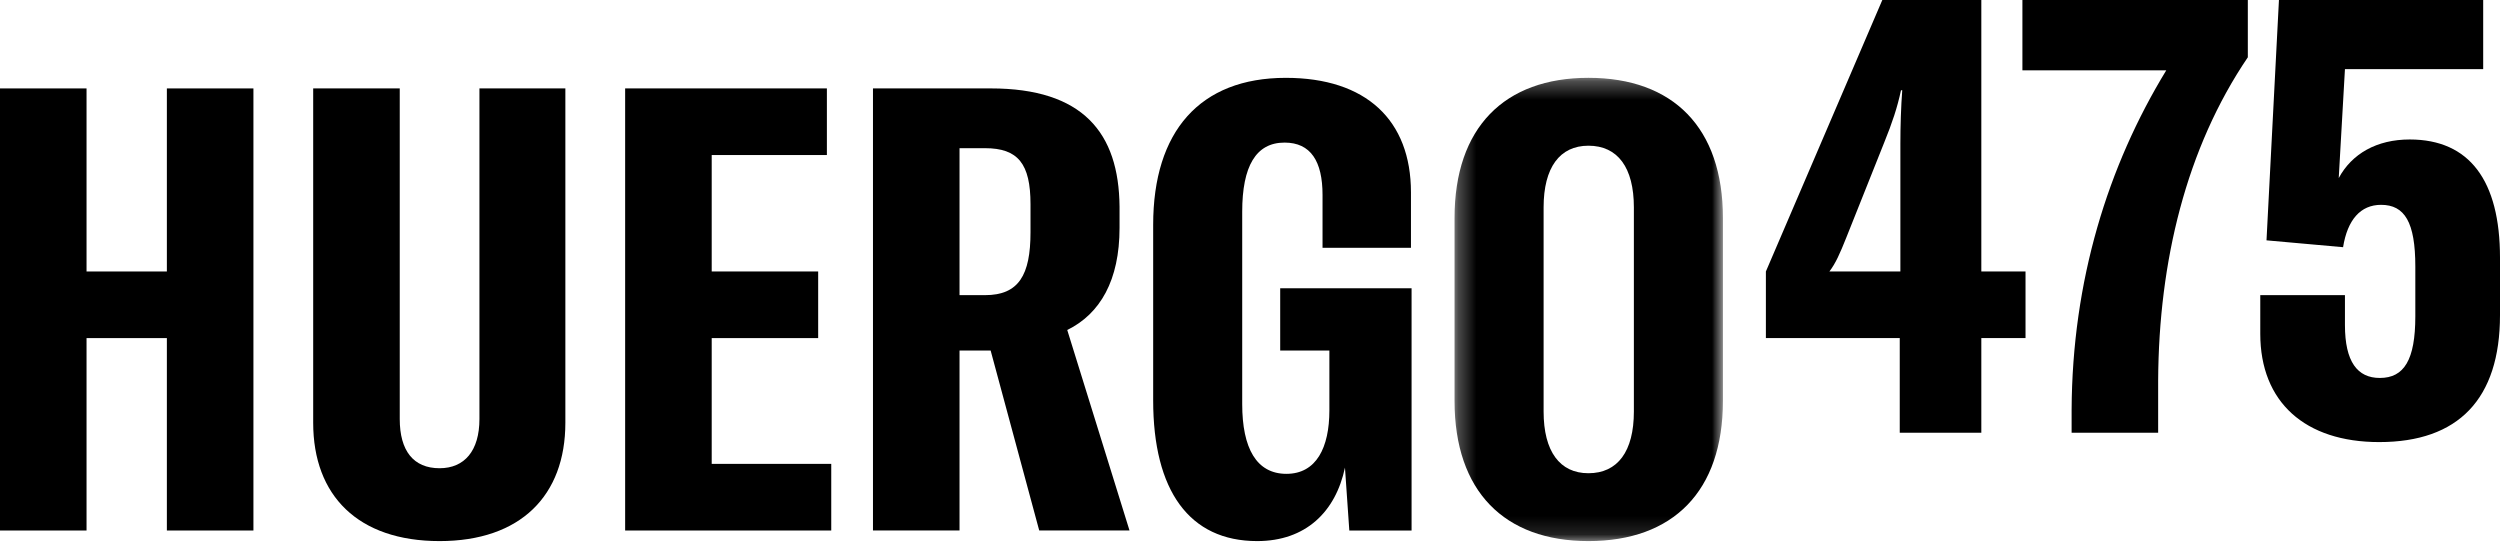
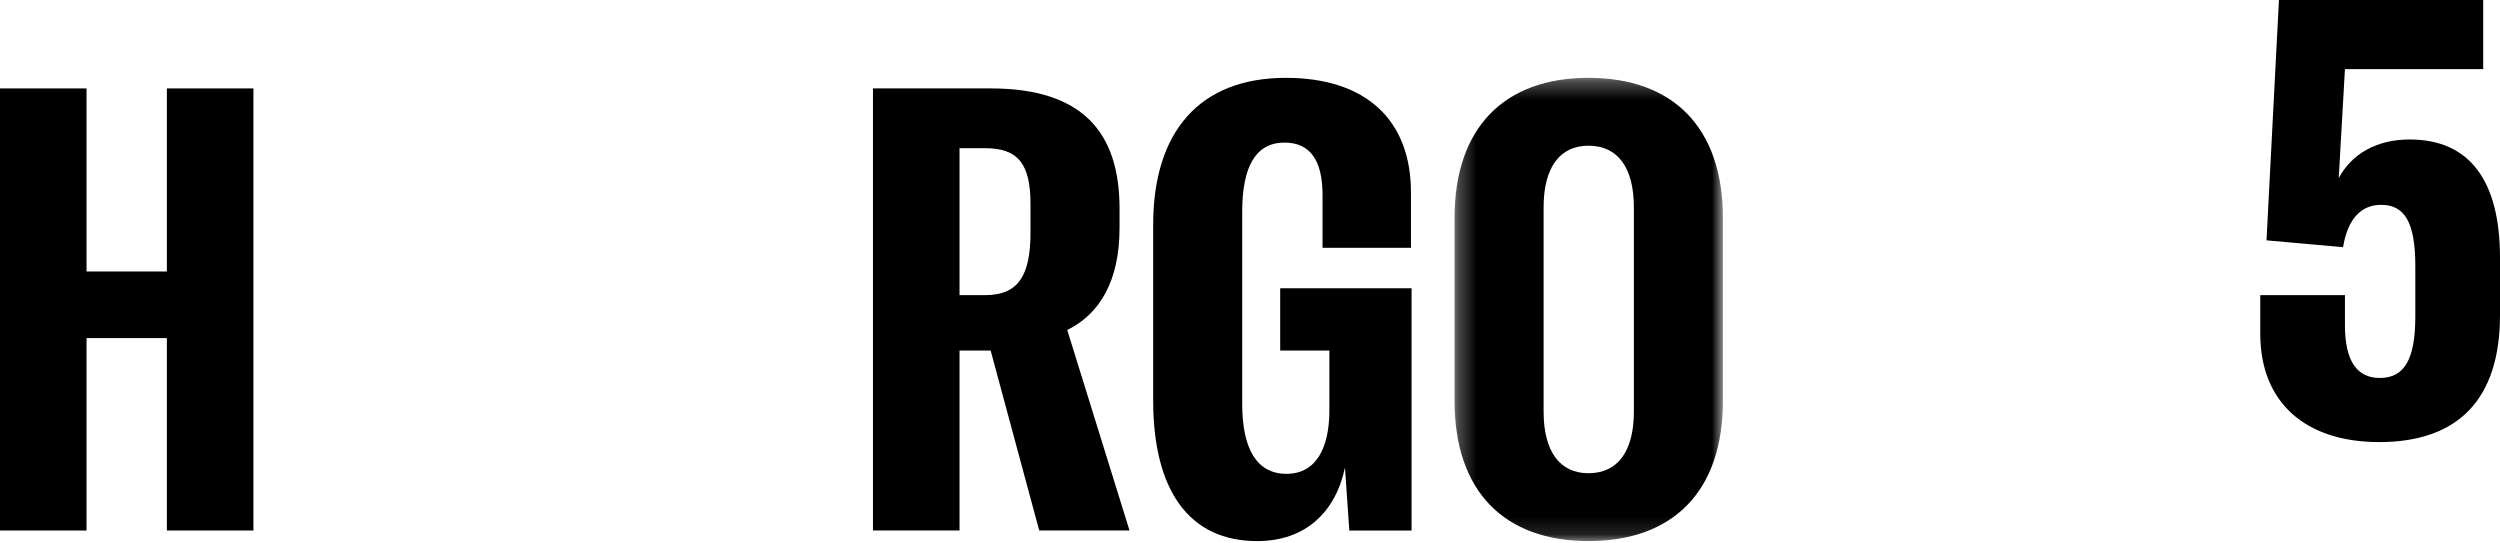
<svg xmlns="http://www.w3.org/2000/svg" width="138" height="30" viewBox="0 0 138 30" fill="none">
-   <path fill-rule="evenodd" clip-rule="evenodd" d="M105.004 4.984H104.935C104.729 5.946 104.453 6.771 104.007 7.871L101.91 13.129C101.567 13.989 101.326 14.539 100.982 14.986H104.901V7.94C104.901 6.978 104.935 5.877 105.004 4.984ZM109.369 18.663V23.887H104.866V18.663H97.477V14.986L103.904 0H109.369V14.986H111.809V18.663H109.369Z" fill="black" />
-   <path fill-rule="evenodd" clip-rule="evenodd" d="M114.353 22.616C114.387 15.501 116.346 9.177 119.577 3.884H111.637V0H124.08V3.162C120.677 8.18 119.165 14.435 119.13 21V23.888H114.353V22.616Z" fill="black" />
  <path fill-rule="evenodd" clip-rule="evenodd" d="M124.767 18.423V16.292H129.441V17.942C129.441 19.97 130.129 20.863 131.366 20.863C132.707 20.863 133.326 19.866 133.326 17.46V14.71C133.326 12.27 132.741 11.307 131.435 11.307C130.301 11.307 129.579 12.133 129.338 13.645L125.111 13.267L125.798 0H137.072V3.815H129.441L129.098 9.83C129.819 8.489 131.195 7.699 133.016 7.699C136.316 7.699 138 9.968 138 14.229V17.392C138 22.031 135.697 24.403 131.332 24.403C127.242 24.403 124.767 22.203 124.767 18.423Z" fill="black" />
  <path fill-rule="evenodd" clip-rule="evenodd" d="M13.989 29.284H9.211V18.663H4.777V29.284H0V4.881H4.777V14.986H9.211V4.881H13.989V29.284Z" fill="black" />
-   <path fill-rule="evenodd" clip-rule="evenodd" d="M22.066 4.881V23.131C22.066 24.885 22.822 25.846 24.265 25.846C25.64 25.846 26.465 24.885 26.465 23.131V4.881H31.208V23.337C31.208 27.359 28.733 29.868 24.265 29.868C19.763 29.868 17.288 27.359 17.288 23.337V4.881H22.066Z" fill="black" />
-   <path fill-rule="evenodd" clip-rule="evenodd" d="M45.885 25.606V29.284H34.508V4.88H45.644V8.558H39.286V14.985H45.163V18.663H39.286V25.606H45.885Z" fill="black" />
  <path fill-rule="evenodd" clip-rule="evenodd" d="M54.375 16.292C56.231 16.292 56.884 15.192 56.884 12.82V11.274C56.884 9.039 56.196 8.18 54.375 8.18H52.966V16.292H54.375ZM54.684 19.351H52.966V29.283H48.188V4.88H54.684C59.771 4.88 61.764 7.321 61.799 11.411V12.579C61.799 15.467 60.733 17.323 58.912 18.216L62.349 29.283H57.365L54.684 19.351Z" fill="black" />
  <path fill-rule="evenodd" clip-rule="evenodd" d="M63.655 22.1V12.408C63.655 7.252 66.233 4.297 70.976 4.297C75.41 4.297 77.885 6.633 77.885 10.621V13.68H73.004V10.758C73.004 8.902 72.351 7.871 70.908 7.871C69.326 7.871 68.57 9.177 68.57 11.686V22.307C68.57 24.747 69.36 26.156 71.01 26.156C72.66 26.156 73.382 24.712 73.382 22.651V19.351H70.667V15.914H77.919V29.284H74.482L74.242 25.813C73.726 28.253 72.076 29.868 69.395 29.868C65.649 29.868 63.655 27.084 63.655 22.1Z" fill="black" />
  <mask id="mask0_2_163" style="mask-type:alpha" maskUnits="userSpaceOnUse" x="80" y="4" width="16" height="26">
    <path fill-rule="evenodd" clip-rule="evenodd" d="M80.291 4.296H95.105V29.868H80.291V4.296Z" fill="white" />
  </mask>
  <g mask="url(#mask0_2_163)">
    <path fill-rule="evenodd" clip-rule="evenodd" d="M90.19 22.719V11.446C90.19 9.245 89.296 8.043 87.681 8.043C86.1 8.043 85.207 9.245 85.207 11.446V22.719C85.207 24.918 86.1 26.122 87.681 26.122C89.296 26.122 90.19 24.918 90.19 22.719ZM80.291 22.134V12.029C80.291 7.046 83.04 4.296 87.681 4.296C92.355 4.296 95.105 7.046 95.105 12.029V22.134C95.105 27.119 92.355 29.868 87.681 29.868C83.04 29.868 80.291 27.119 80.291 22.134Z" fill="black" />
  </g>
</svg>